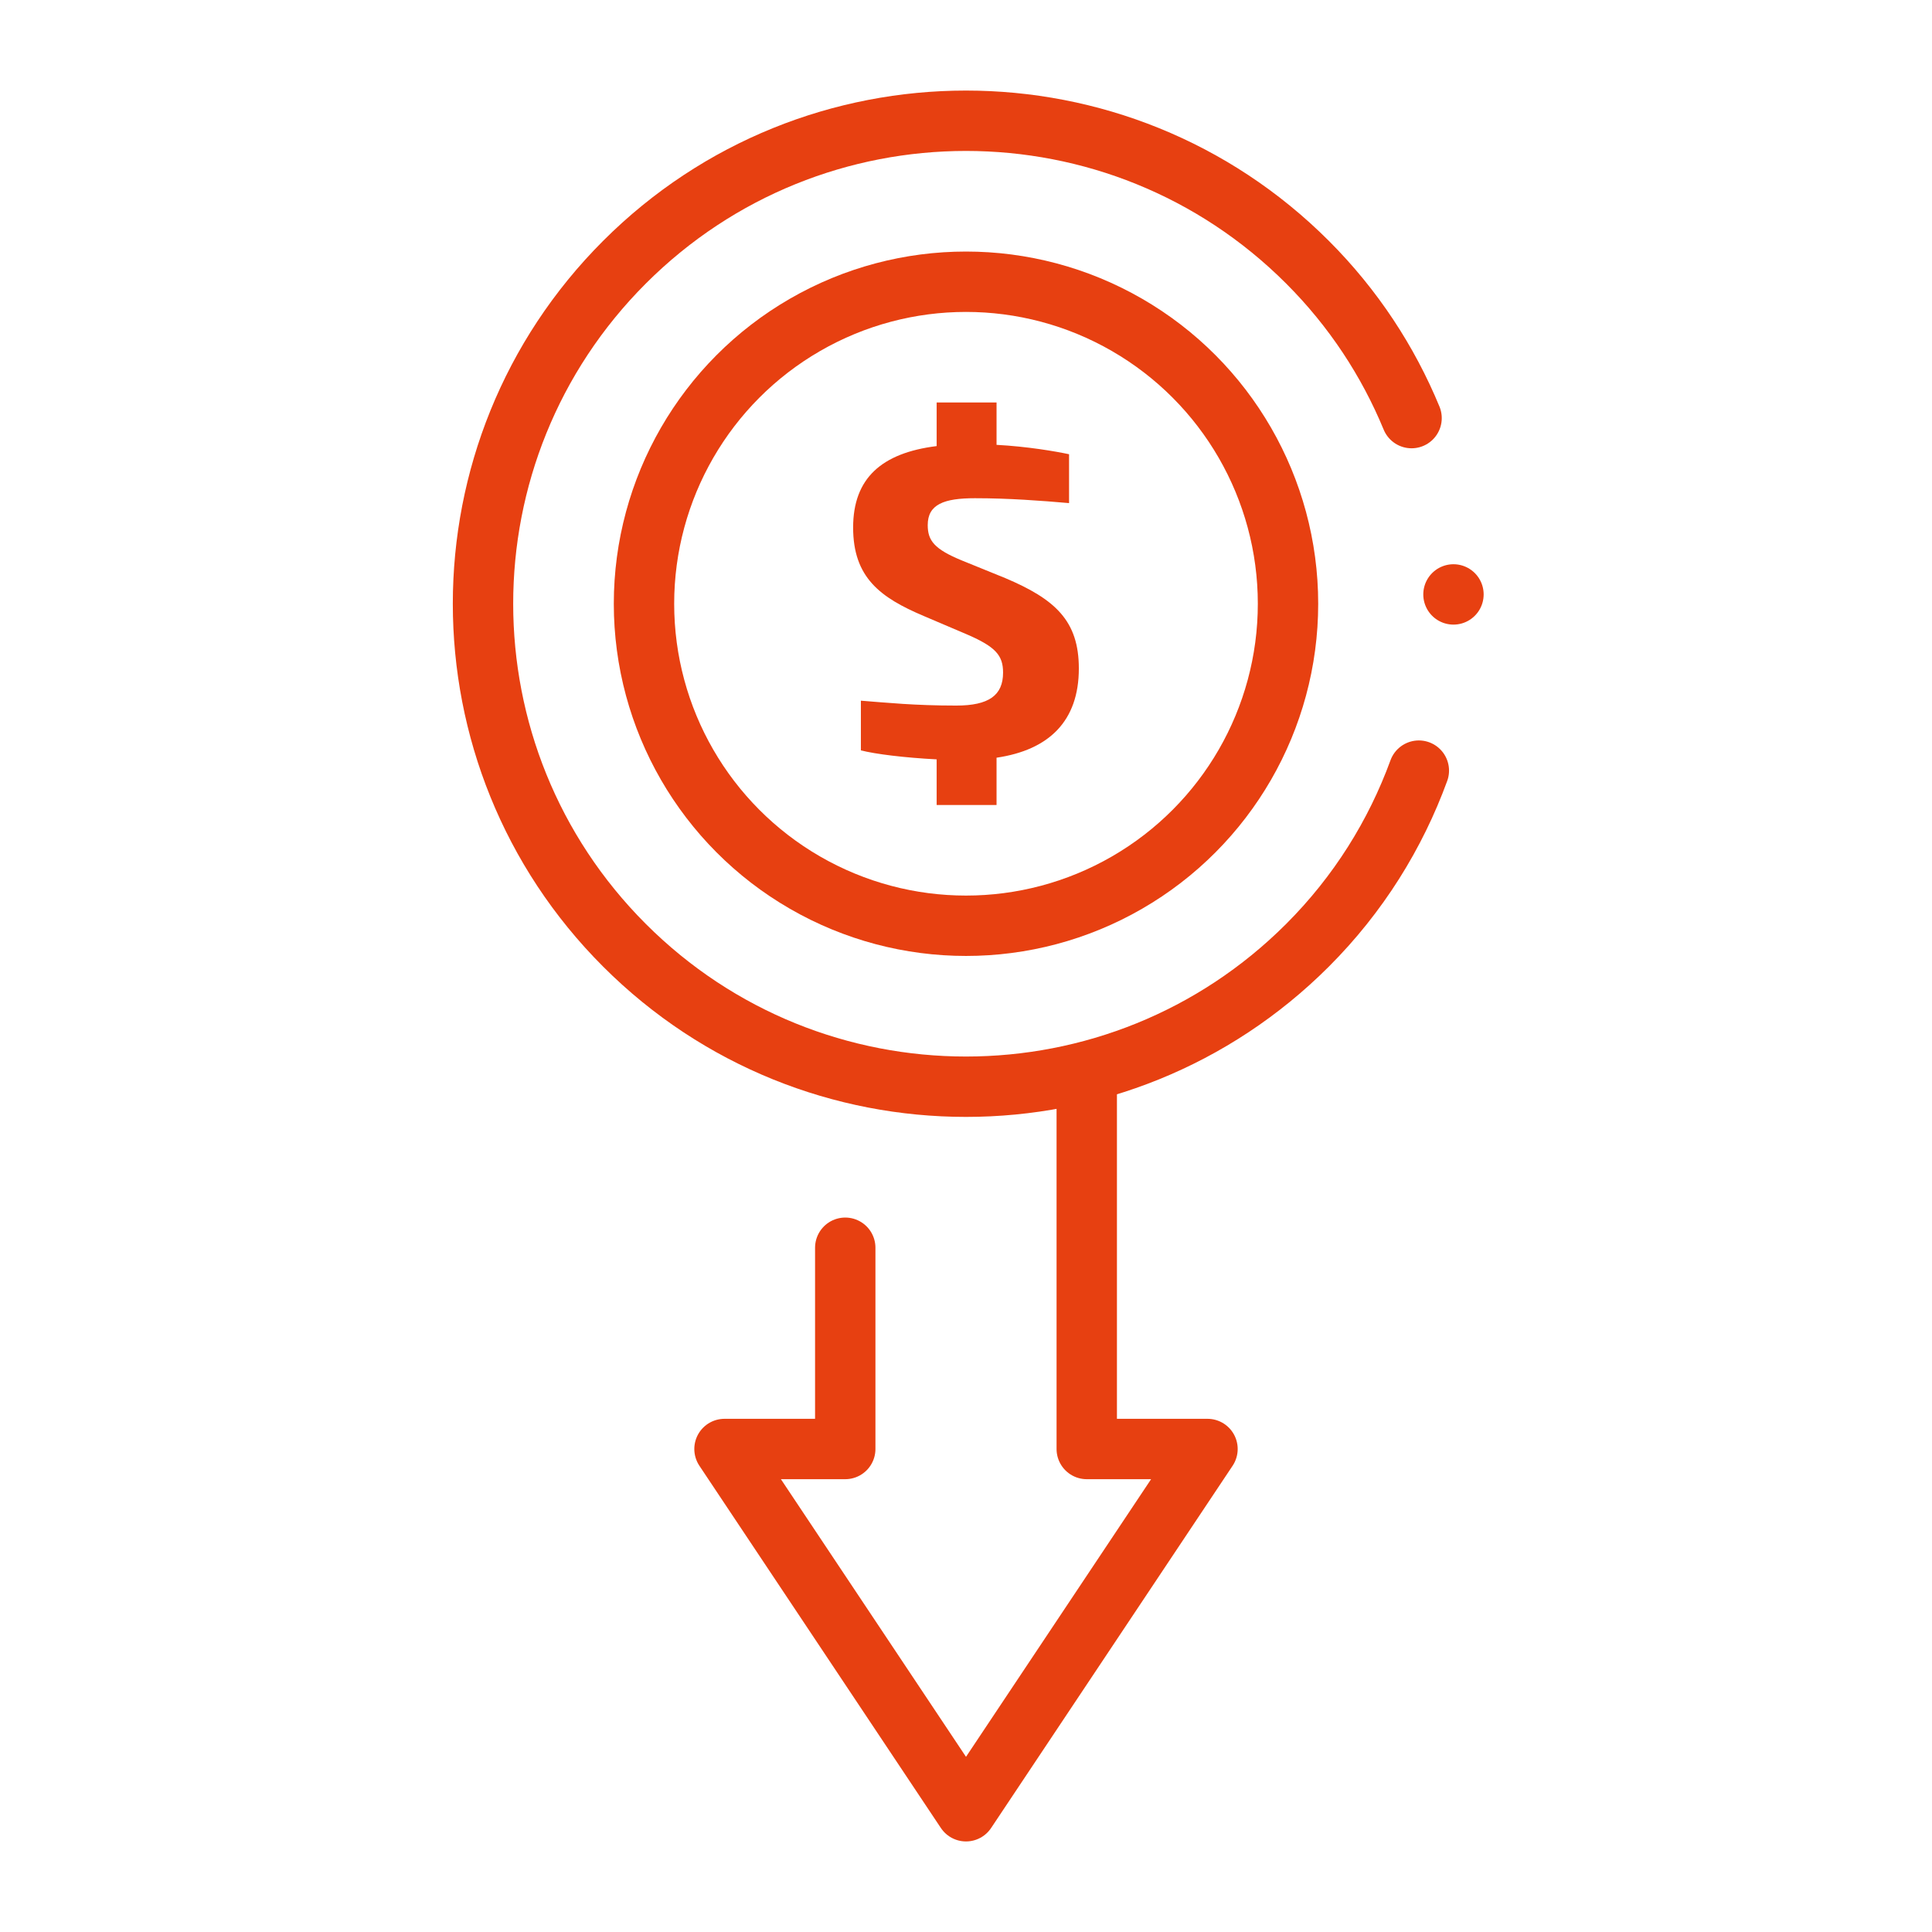
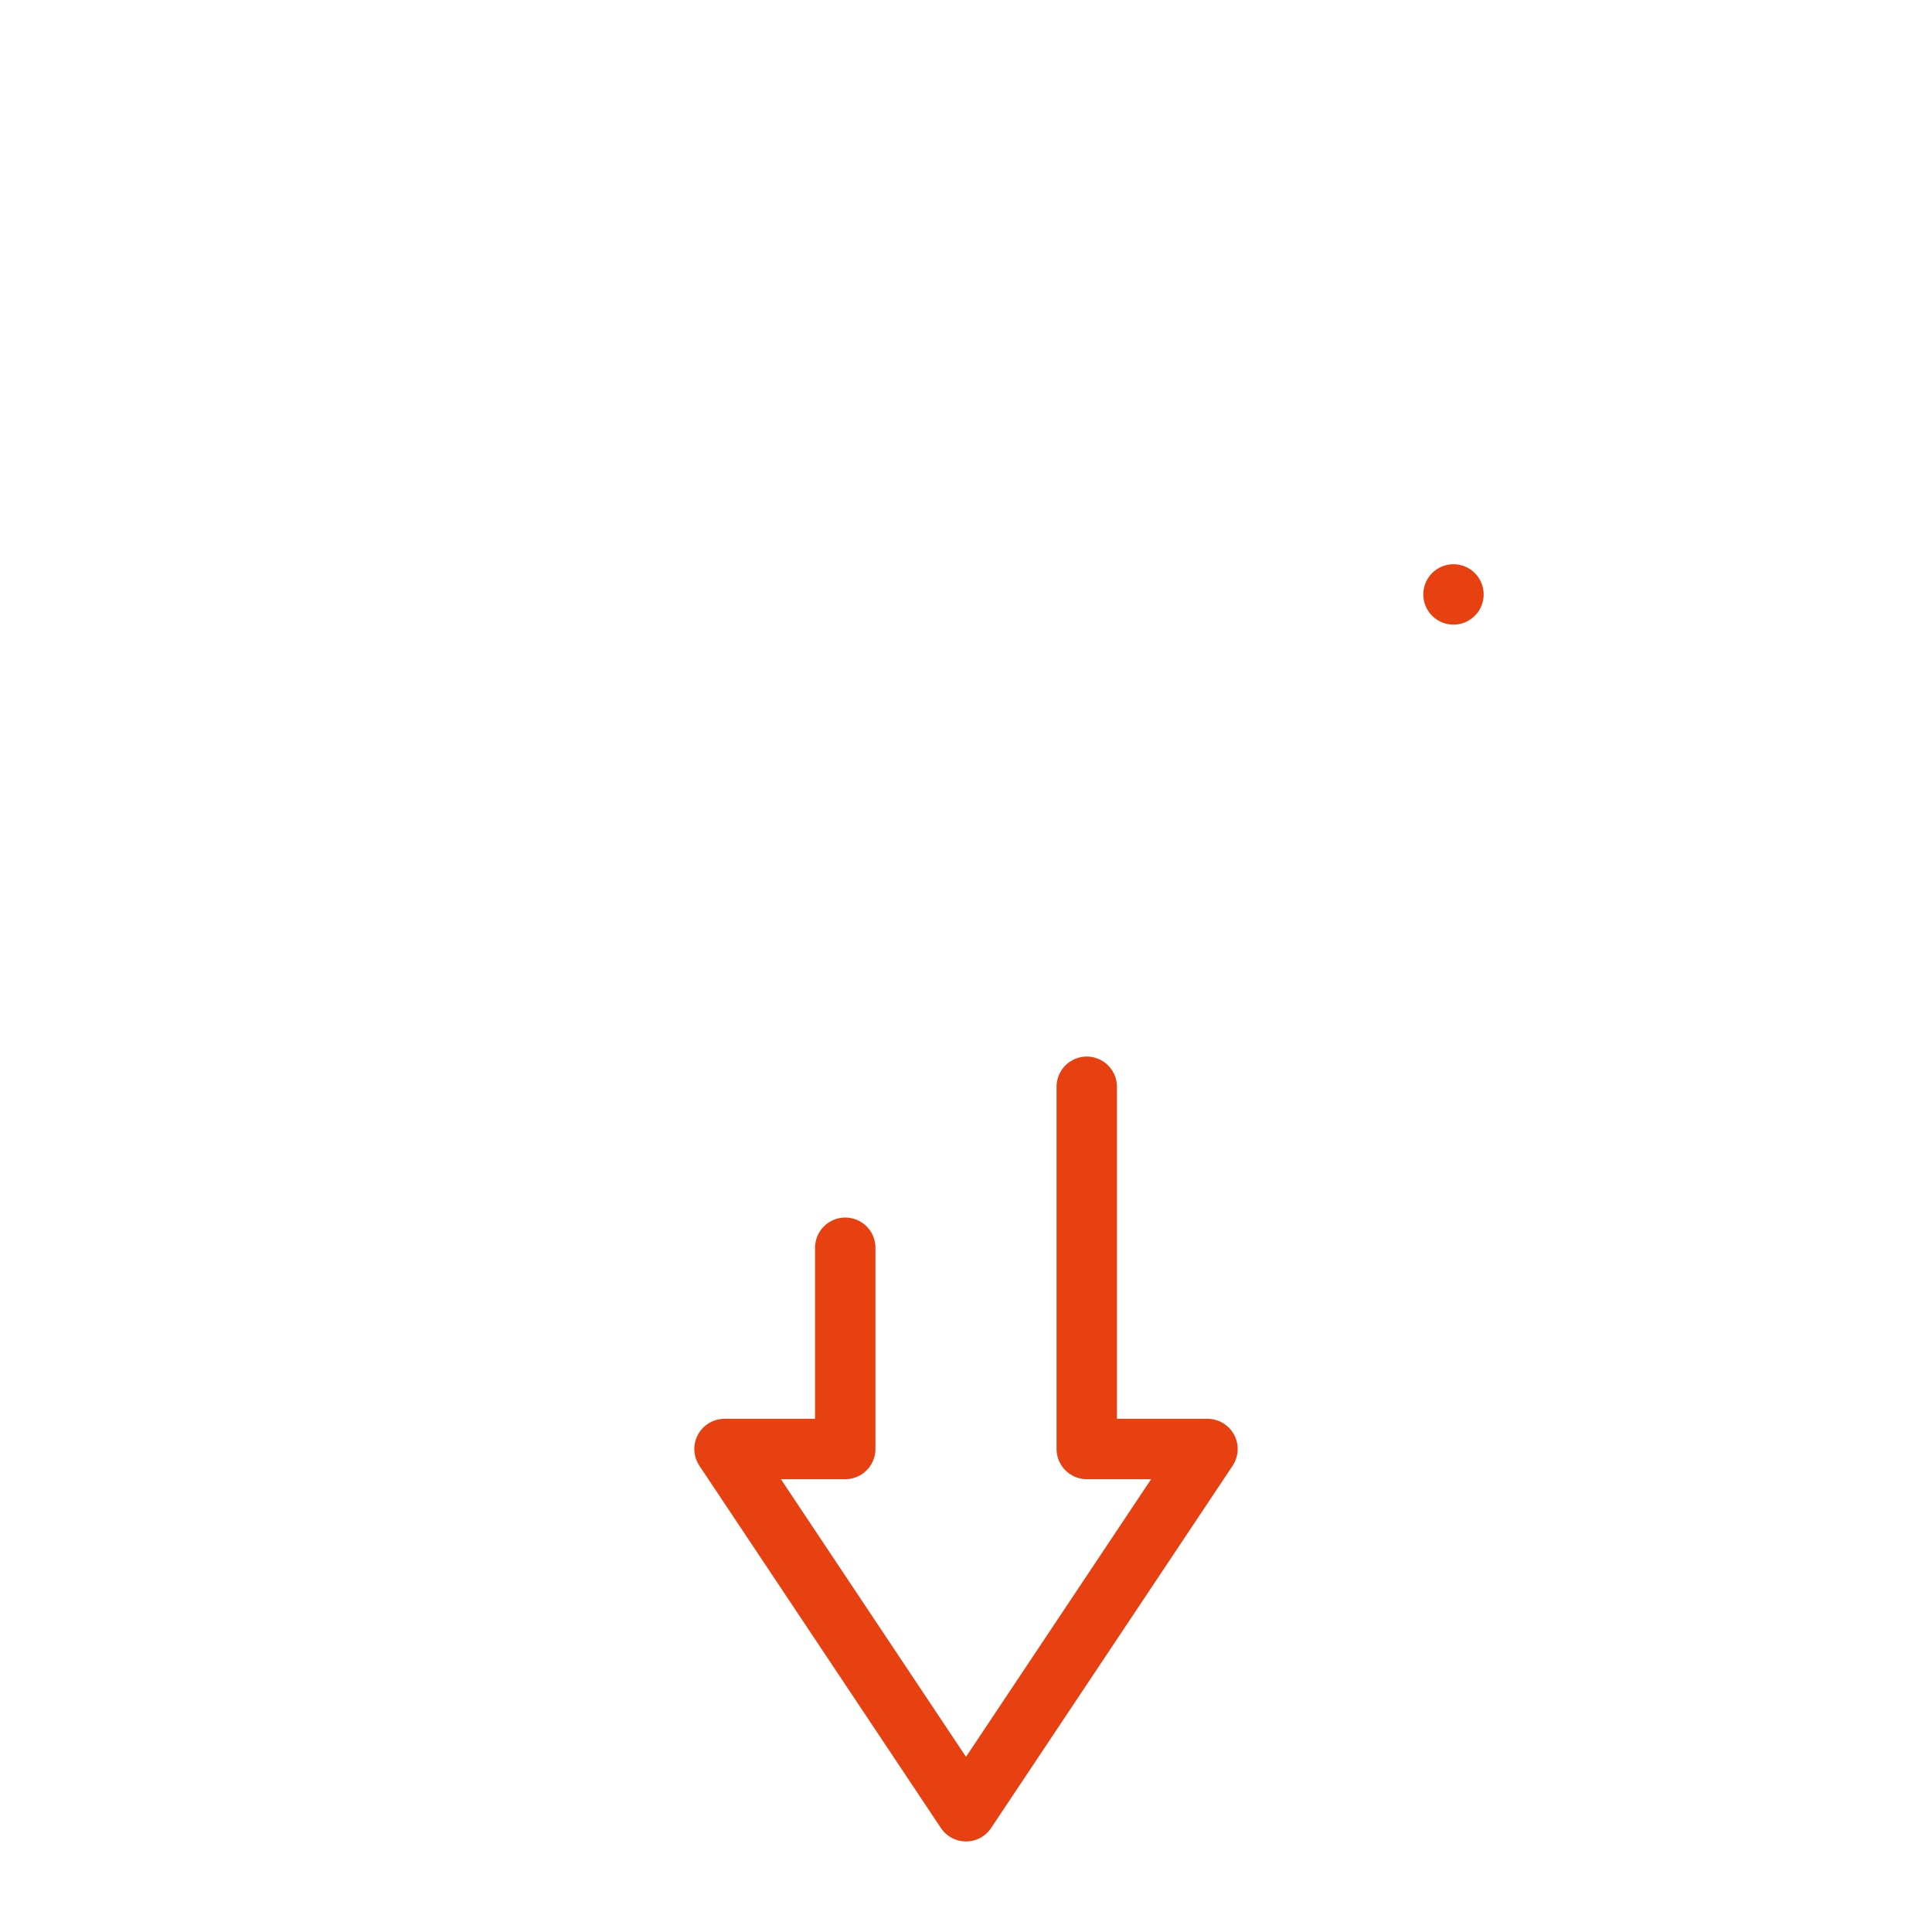
<svg xmlns="http://www.w3.org/2000/svg" id="uuid-e72ca689-0b3d-44d5-bb90-11f80c1f940b" data-name="Ebene 2" width="64" height="64" viewBox="0 0 64 64">
  <defs>
    <style>
      .uuid-a43a856e-7284-4bb6-bec7-b8ab94218de1, .uuid-c8e18a32-d646-441b-9054-4e525ef62160 {
        fill: none;
      }

      .uuid-da1f27b1-35ef-4445-82df-11022130651c {
        fill: #e74011;
      }

      .uuid-c8e18a32-d646-441b-9054-4e525ef62160 {
        stroke: #e74011;
        stroke-linecap: round;
        stroke-linejoin: round;
        stroke-width: 2px;
      }
    </style>
  </defs>
  <g id="uuid-dff52f2a-4b05-4002-a5bd-dbb7e250ec69" data-name="Ebene 1">
    <g id="uuid-1f8266e3-545a-4a52-a540-95146cab0a80" data-name="entwicklungskosten_reduzieren ">
-       <path class="uuid-da1f27b1-35ef-4445-82df-11022130651c" d="M31.028,25.155c-1.067-.055-2.038-.176-2.51-.298v-1.646c.864,.067,1.781,.162,3.158,.162,1.08,0,1.552-.338,1.552-1.093,0-.566-.244-.85-1.175-1.255l-1.457-.621c-1.431-.607-2.335-1.268-2.335-2.929,0-1.633,.944-2.47,2.767-2.698v-1.444h1.984v1.403c1.025,.055,1.957,.216,2.402,.311v1.619c-.931-.081-1.997-.162-3.117-.162-1.026,0-1.565,.202-1.565,.89,0,.513,.216,.796,1.133,1.173l1.43,.581c1.661,.702,2.443,1.416,2.443,2.996,0,1.741-.985,2.699-2.726,2.956v1.566h-1.984v-1.511Z" />
-       <circle class="uuid-c8e18a32-d646-441b-9054-4e525ef62160" cx="32" cy="20" r="10.667" />
      <polyline class="uuid-c8e18a32-d646-441b-9054-4e525ef62160" points="28 41.333 28 48 24 48 32 60 40 48 36 48 36 36" />
      <g>
-         <path class="uuid-c8e18a32-d646-441b-9054-4e525ef62160" d="M46.76,13.85c-.776-1.878-1.92-3.637-3.447-5.164-6.248-6.248-16.379-6.248-22.627,0-6.248,6.248-6.248,16.379,0,22.627,6.248,6.248,16.379,6.248,22.627,0,1.694-1.694,2.917-3.675,3.688-5.785" />
        <line class="uuid-c8e18a32-d646-441b-9054-4e525ef62160" x1="48.148" y1="19.691" x2="48.148" y2="19.691" />
      </g>
-       <rect class="uuid-a43a856e-7284-4bb6-bec7-b8ab94218de1" width="64" height="64" />
    </g>
  </g>
</svg>